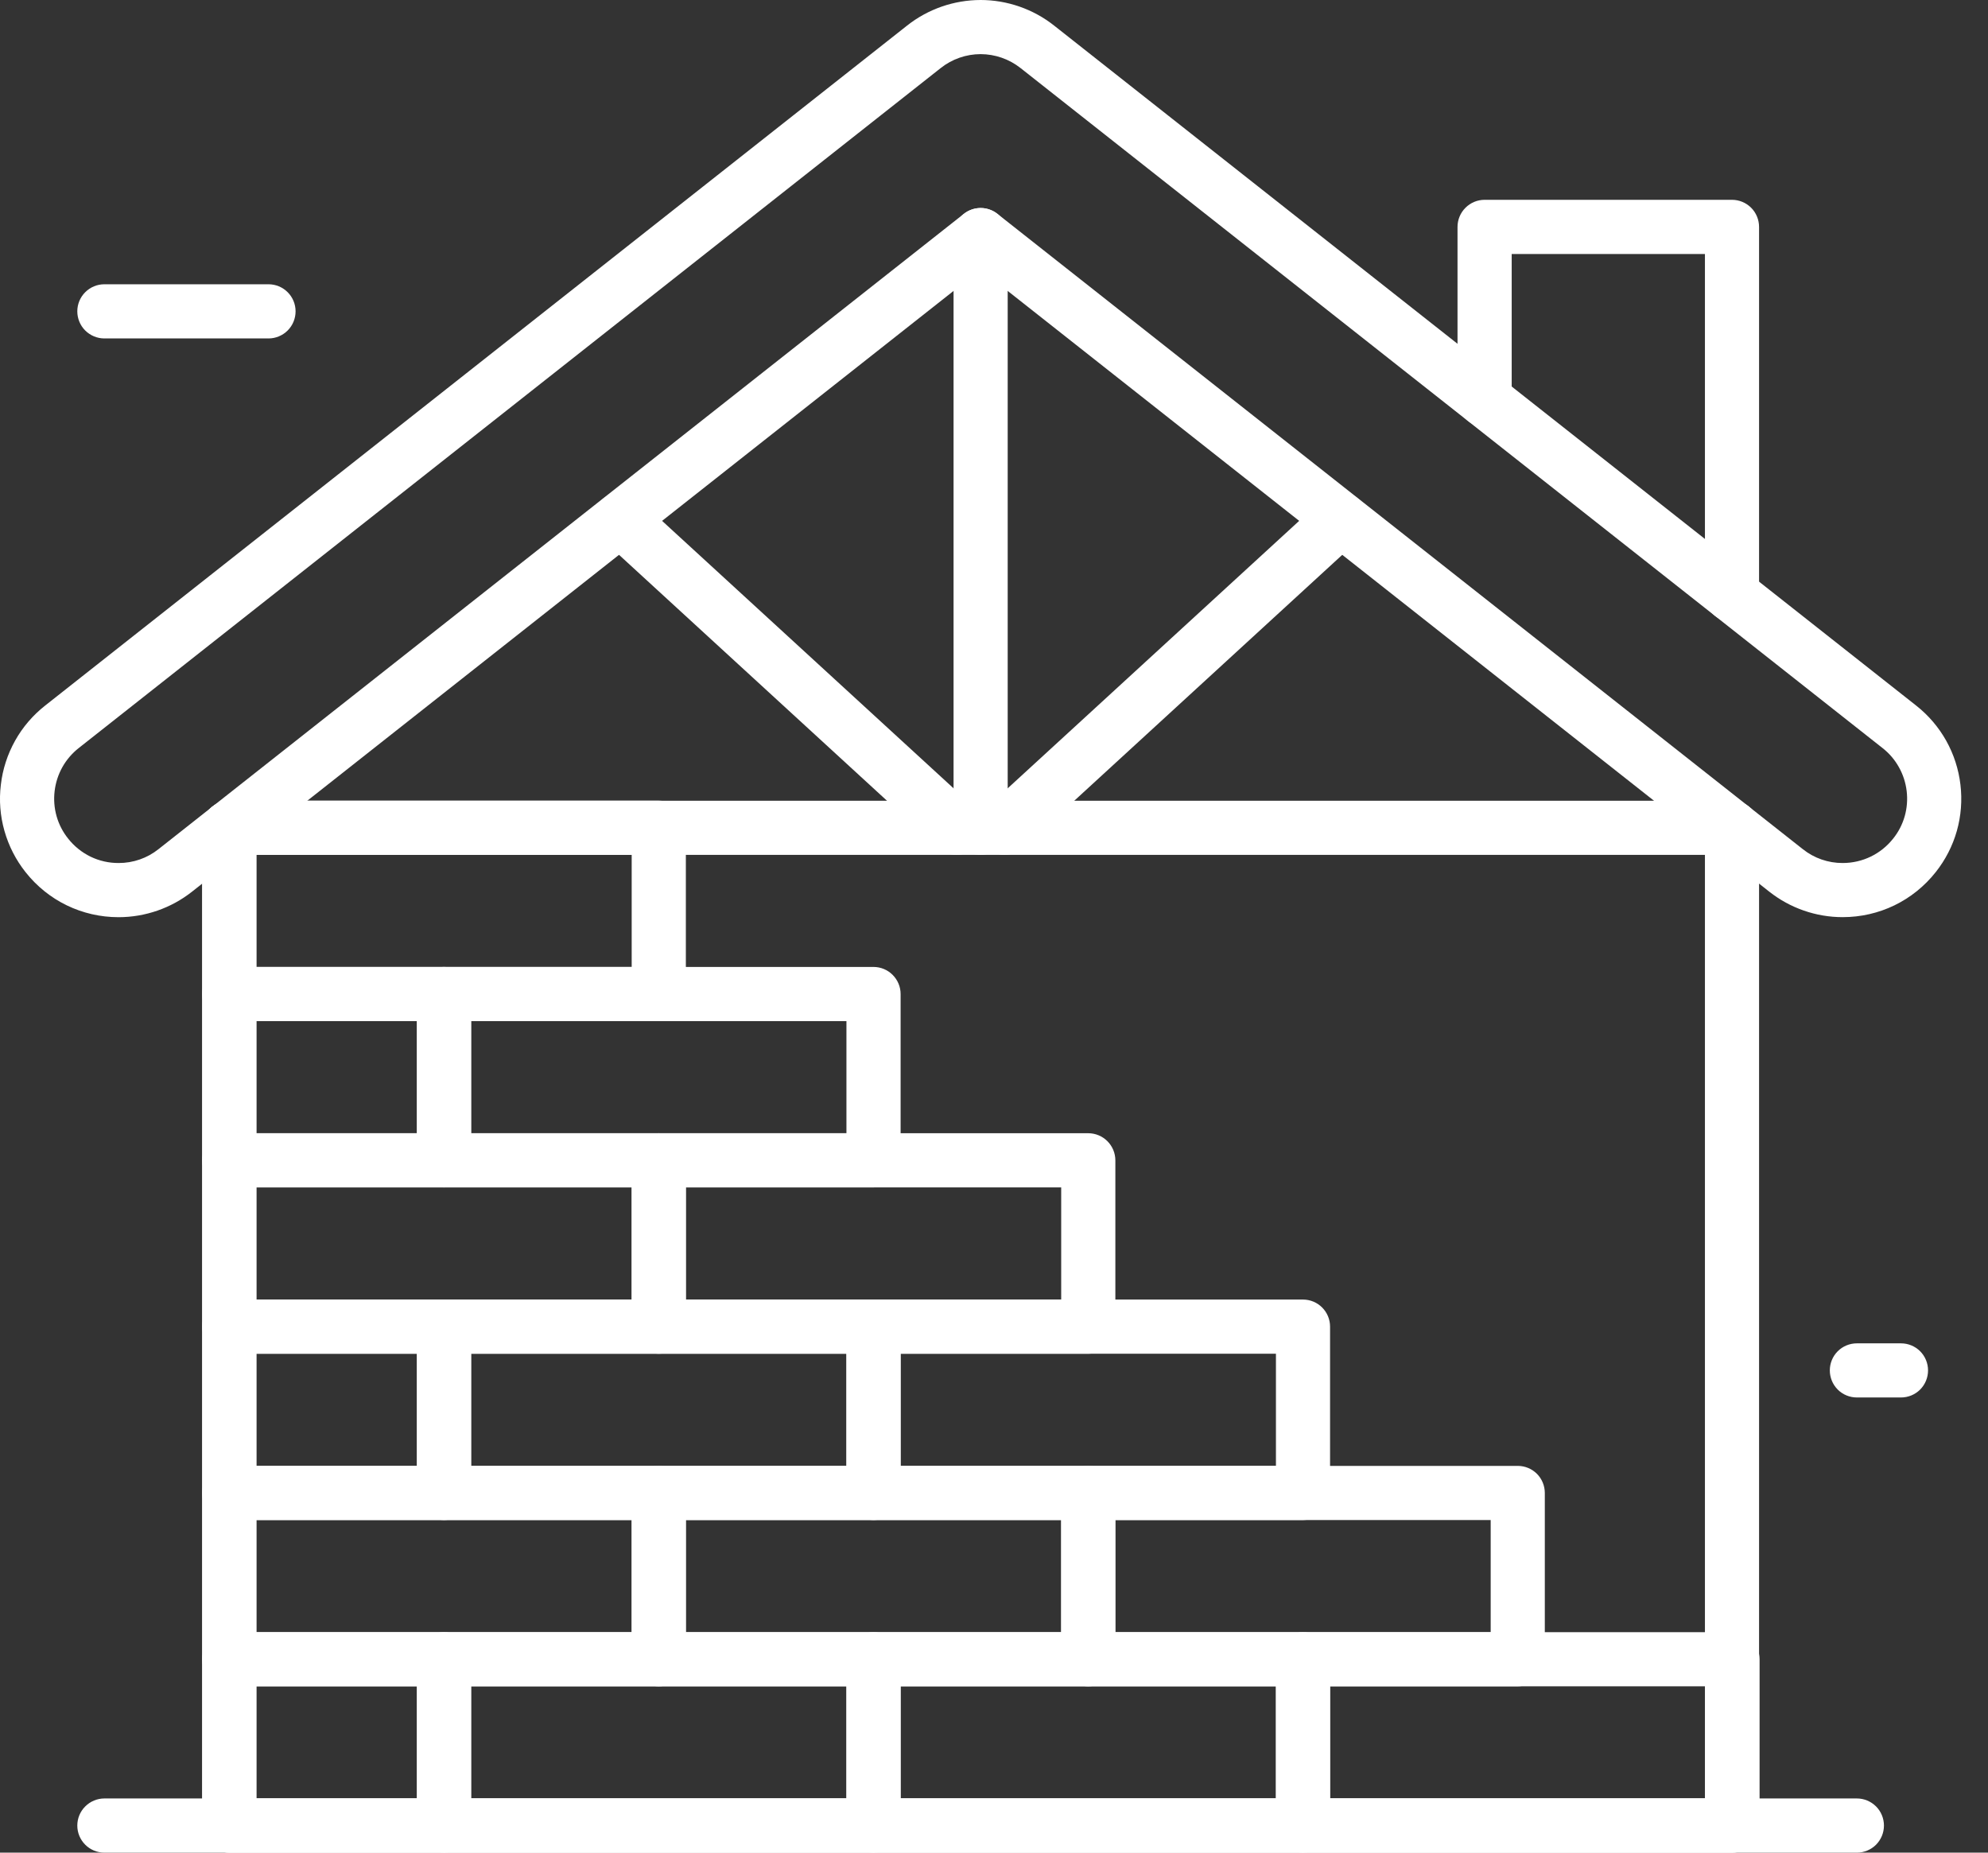
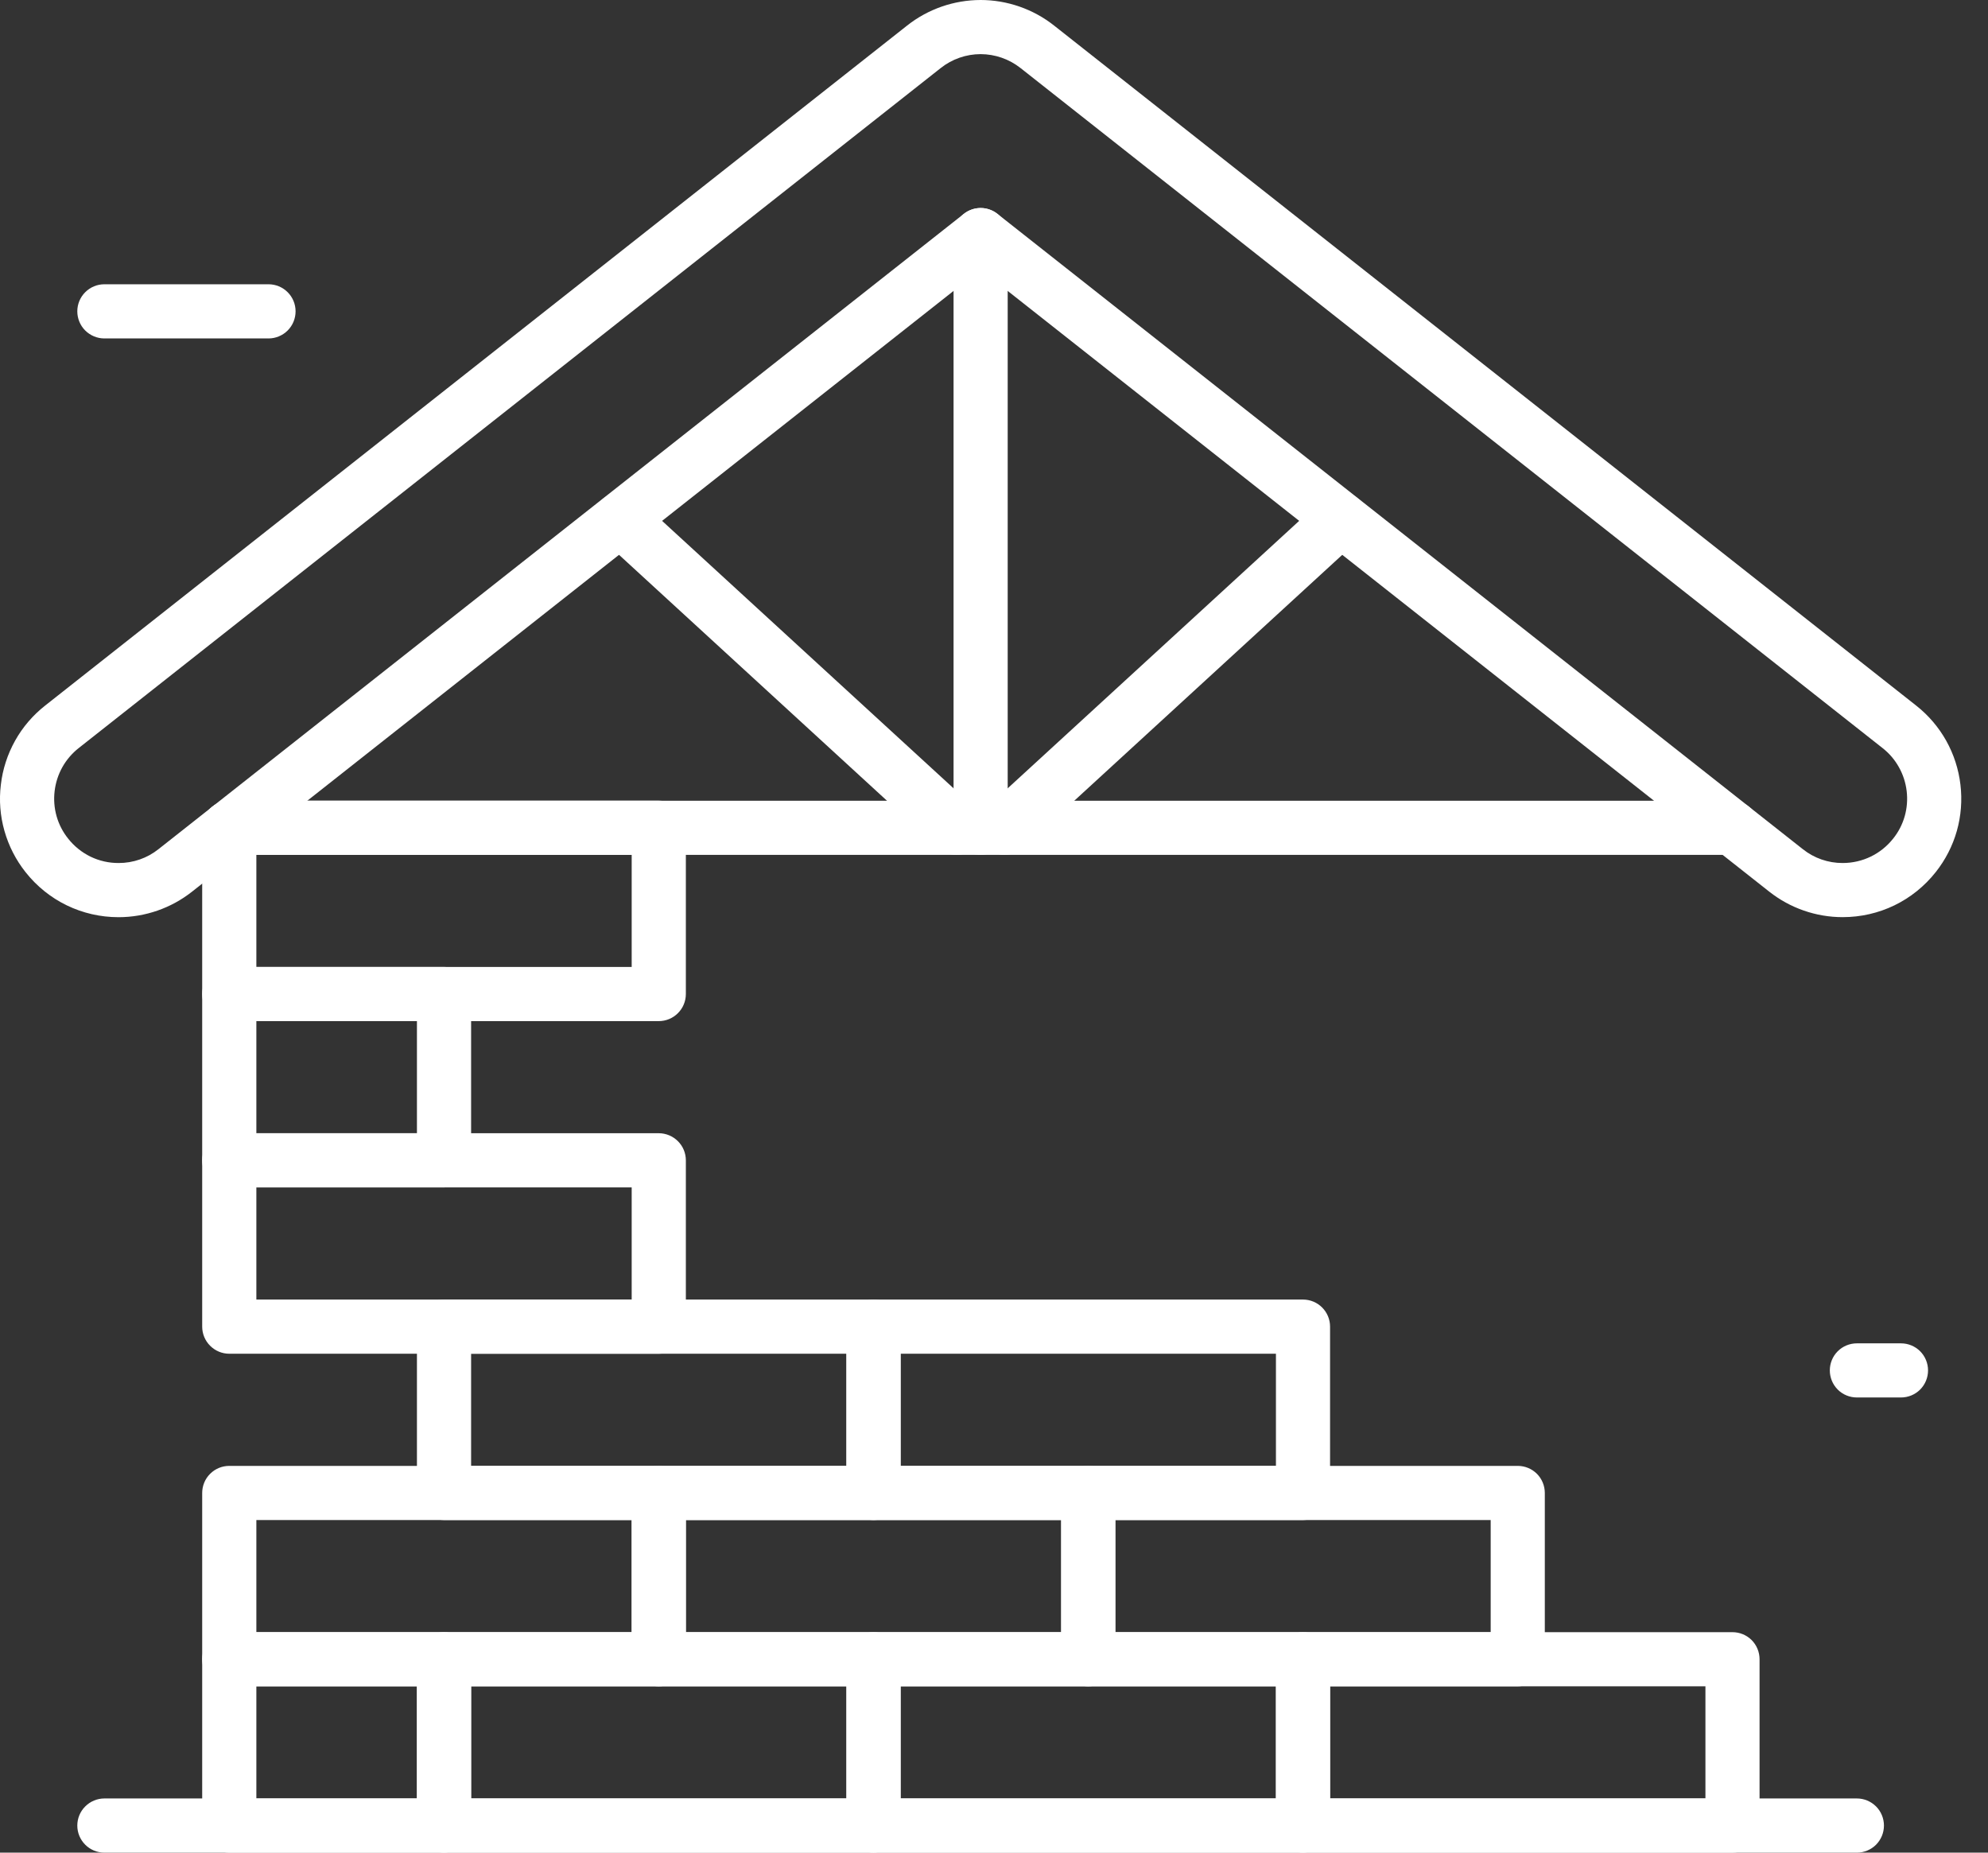
<svg xmlns="http://www.w3.org/2000/svg" width="44" height="41" viewBox="0 0 44 41" fill="none">
  <rect x="0" y="0" width="44" height="41" fill="#333333" stroke="none" />
-   <path d="M38.334 13.762C38.175 13.762 38.023 13.699 37.91 13.587C37.798 13.475 37.735 13.322 37.735 13.163V5.621H33.458V8.843C33.458 9.002 33.395 9.155 33.282 9.267C33.17 9.38 33.017 9.443 32.858 9.443C32.7 9.443 32.547 9.38 32.435 9.267C32.322 9.155 32.259 9.002 32.259 8.843V5.022C32.259 4.863 32.322 4.71 32.435 4.598C32.547 4.485 32.7 4.422 32.858 4.422H38.334C38.493 4.422 38.645 4.485 38.758 4.598C38.87 4.71 38.933 4.863 38.933 5.022V13.163C38.933 13.322 38.87 13.475 38.758 13.587C38.645 13.699 38.493 13.762 38.334 13.762ZM38.334 41H5.075C4.916 41 4.764 40.937 4.652 40.825C4.539 40.712 4.476 40.56 4.476 40.401V18.321C4.476 17.99 4.744 17.72 5.075 17.72C5.406 17.72 5.675 17.987 5.675 18.318V39.801H37.735V18.321C37.735 17.99 38.003 17.721 38.334 17.721C38.665 17.721 38.933 17.988 38.933 18.319V40.401C38.933 40.56 38.87 40.712 38.758 40.825C38.645 40.937 38.493 41 38.334 41Z" fill="white" />
  <path d="M2.626 20.298C1.816 20.298 1.065 19.934 0.564 19.299C0.35 19.029 0.192 18.719 0.098 18.387C0.004 18.056 -0.023 17.709 0.019 17.367C0.058 17.024 0.166 16.693 0.334 16.392C0.502 16.091 0.729 15.827 1 15.614L20.079 0.564C20.542 0.199 21.114 0.001 21.704 0C22.292 0 22.869 0.201 23.329 0.565L42.409 15.614C42.68 15.827 42.906 16.091 43.075 16.392C43.243 16.693 43.35 17.024 43.39 17.366C43.431 17.709 43.404 18.056 43.311 18.387C43.217 18.719 43.058 19.029 42.844 19.299C42.343 19.933 41.592 20.297 40.782 20.297C40.194 20.297 39.622 20.098 39.16 19.734L21.704 5.966L4.249 19.734C3.786 20.099 3.215 20.297 2.626 20.298ZM21.704 1.198C21.385 1.198 21.072 1.307 20.822 1.505L1.742 16.555C1.595 16.671 1.472 16.814 1.38 16.978C1.289 17.141 1.231 17.321 1.209 17.507C1.187 17.693 1.201 17.881 1.252 18.062C1.303 18.242 1.389 18.41 1.506 18.556C1.639 18.726 1.809 18.863 2.003 18.958C2.197 19.052 2.41 19.1 2.626 19.099C2.946 19.1 3.257 18.992 3.507 18.793L21.333 4.732C21.439 4.649 21.569 4.603 21.704 4.603C21.839 4.603 21.969 4.649 22.075 4.732L39.902 18.793C40.152 18.992 40.463 19.1 40.782 19.099C41.223 19.099 41.631 18.901 41.903 18.556C42.02 18.41 42.106 18.242 42.157 18.062C42.208 17.881 42.222 17.693 42.2 17.507C42.178 17.321 42.12 17.141 42.028 16.978C41.937 16.814 41.814 16.671 41.666 16.555L22.586 1.505C22.335 1.307 22.024 1.199 21.704 1.198ZM41.098 41H2.31C2.151 41 1.999 40.937 1.887 40.825C1.774 40.712 1.711 40.56 1.711 40.401C1.711 40.242 1.774 40.089 1.887 39.977C1.999 39.865 2.151 39.801 2.31 39.801H41.098C41.257 39.801 41.409 39.865 41.522 39.977C41.634 40.089 41.697 40.242 41.697 40.401C41.697 40.56 41.634 40.712 41.522 40.825C41.409 40.937 41.257 41 41.098 41Z" fill="white" />
  <path d="M14.58 22.598H5.074C4.915 22.598 4.763 22.535 4.651 22.422C4.538 22.31 4.475 22.157 4.475 21.998V18.318C4.475 18.159 4.538 18.006 4.651 17.894C4.763 17.782 4.915 17.719 5.074 17.719H14.58C14.739 17.719 14.892 17.782 15.004 17.894C15.117 18.006 15.18 18.159 15.18 18.318V21.998C15.18 22.157 15.117 22.31 15.004 22.422C14.892 22.535 14.739 22.598 14.58 22.598ZM5.674 21.399H13.981V18.917H5.674V21.399Z" fill="white" />
  <path d="M9.827 26.278H5.074C4.915 26.278 4.763 26.215 4.651 26.102C4.538 25.99 4.475 25.838 4.475 25.679V21.998C4.475 21.839 4.538 21.687 4.651 21.575C4.763 21.462 4.915 21.399 5.074 21.399H9.827C9.986 21.399 10.139 21.462 10.251 21.575C10.364 21.687 10.427 21.839 10.427 21.998V25.679C10.427 25.838 10.364 25.99 10.251 26.102C10.139 26.215 9.986 26.278 9.827 26.278ZM5.674 25.079H9.228V22.598H5.674V25.079Z" fill="white" />
-   <path d="M19.333 26.278H9.827C9.668 26.278 9.516 26.215 9.404 26.102C9.291 25.99 9.228 25.838 9.228 25.679V21.998C9.228 21.839 9.291 21.687 9.404 21.575C9.516 21.462 9.668 21.399 9.827 21.399H19.333C19.492 21.399 19.645 21.462 19.757 21.575C19.869 21.687 19.933 21.839 19.933 21.998V25.679C19.933 25.838 19.869 25.99 19.757 26.102C19.645 26.215 19.492 26.278 19.333 26.278ZM10.427 25.079H18.734V22.598H10.427V25.079Z" fill="white" />
  <path d="M14.58 29.959H5.074C4.915 29.959 4.763 29.895 4.651 29.783C4.538 29.671 4.475 29.518 4.475 29.359V25.679C4.475 25.52 4.538 25.367 4.651 25.255C4.763 25.143 4.915 25.079 5.074 25.079H14.58C14.739 25.079 14.892 25.143 15.004 25.255C15.117 25.367 15.18 25.52 15.18 25.679V29.359C15.18 29.518 15.117 29.671 15.004 29.783C14.892 29.895 14.739 29.959 14.58 29.959ZM5.674 28.76H13.981V26.278H5.674V28.76Z" fill="white" />
-   <path d="M24.086 29.959H14.58C14.421 29.959 14.269 29.895 14.157 29.783C14.044 29.671 13.981 29.518 13.981 29.359V25.679C13.981 25.52 14.044 25.367 14.157 25.255C14.269 25.143 14.421 25.079 14.58 25.079H24.086C24.245 25.079 24.398 25.143 24.51 25.255C24.622 25.367 24.686 25.52 24.686 25.679V29.359C24.686 29.518 24.622 29.671 24.51 29.783C24.398 29.895 24.245 29.959 24.086 29.959ZM15.18 28.76H23.487V26.278H15.18V28.76ZM9.827 33.639H5.074C4.915 33.639 4.763 33.576 4.651 33.464C4.538 33.351 4.475 33.199 4.475 33.04V29.359C4.475 29.2 4.538 29.048 4.651 28.936C4.763 28.823 4.915 28.76 5.074 28.76H9.827C9.986 28.76 10.139 28.823 10.251 28.936C10.364 29.048 10.427 29.2 10.427 29.359V33.04C10.427 33.199 10.364 33.351 10.251 33.464C10.139 33.576 9.986 33.639 9.827 33.639ZM5.674 32.441H9.228V29.959H5.674V32.441Z" fill="white" />
  <path d="M19.333 33.639H9.827C9.668 33.639 9.516 33.576 9.404 33.464C9.291 33.351 9.228 33.199 9.228 33.04V29.359C9.228 29.2 9.291 29.048 9.404 28.936C9.516 28.823 9.668 28.76 9.827 28.76H19.333C19.492 28.76 19.645 28.823 19.757 28.936C19.869 29.048 19.933 29.2 19.933 29.359V33.04C19.933 33.199 19.869 33.351 19.757 33.464C19.645 33.576 19.492 33.639 19.333 33.639ZM10.427 32.441H18.734V29.959H10.427V32.441Z" fill="white" />
  <path d="M28.839 33.639H19.333C19.174 33.639 19.022 33.576 18.909 33.464C18.797 33.351 18.734 33.199 18.734 33.04V29.359C18.734 29.2 18.797 29.048 18.909 28.936C19.022 28.823 19.174 28.76 19.333 28.76H28.839C28.998 28.76 29.151 28.823 29.263 28.936C29.375 29.048 29.438 29.2 29.438 29.359V33.04C29.438 33.199 29.375 33.351 29.263 33.464C29.151 33.576 28.998 33.639 28.839 33.639ZM19.933 32.441H28.24V29.959H19.933V32.441ZM14.58 37.319H5.074C4.915 37.319 4.763 37.256 4.651 37.144C4.538 37.032 4.475 36.879 4.475 36.72V33.04C4.475 32.881 4.538 32.728 4.651 32.616C4.763 32.504 4.915 32.441 5.074 32.441H14.58C14.739 32.441 14.892 32.504 15.004 32.616C15.117 32.728 15.18 32.881 15.18 33.04V36.72C15.18 36.879 15.117 37.032 15.004 37.144C14.892 37.256 14.739 37.319 14.58 37.319ZM5.674 36.121H13.981V33.639H5.674V36.121Z" fill="white" />
  <path d="M24.087 37.319H14.581C14.422 37.319 14.269 37.256 14.157 37.144C14.045 37.032 13.981 36.879 13.981 36.72V33.04C13.981 32.881 14.045 32.728 14.157 32.616C14.269 32.504 14.422 32.441 14.581 32.441H24.087C24.246 32.441 24.398 32.504 24.51 32.616C24.623 32.728 24.686 32.881 24.686 33.04V36.72C24.686 36.879 24.623 37.032 24.51 37.144C24.398 37.256 24.246 37.319 24.087 37.319ZM15.18 36.121H23.487V33.639H15.18V36.121Z" fill="white" />
  <path d="M33.592 37.319H24.086C23.927 37.319 23.775 37.256 23.663 37.144C23.55 37.032 23.487 36.879 23.487 36.72V33.04C23.487 32.881 23.55 32.728 23.663 32.616C23.775 32.504 23.927 32.441 24.086 32.441H33.592C33.751 32.441 33.904 32.504 34.016 32.616C34.128 32.728 34.191 32.881 34.191 33.04V36.72C34.191 36.879 34.128 37.032 34.016 37.144C33.904 37.256 33.751 37.319 33.592 37.319ZM24.685 36.121H32.993V33.639H24.685V36.121ZM9.827 41H5.074C4.915 41 4.763 40.937 4.651 40.825C4.538 40.712 4.475 40.56 4.475 40.401V36.72C4.475 36.561 4.538 36.409 4.651 36.297C4.763 36.184 4.915 36.121 5.074 36.121H9.827C9.986 36.121 10.139 36.184 10.251 36.297C10.364 36.409 10.427 36.561 10.427 36.72V40.401C10.427 40.56 10.364 40.712 10.251 40.825C10.139 40.937 9.986 41 9.827 41ZM5.674 39.801H9.228V37.319H5.674V39.801Z" fill="white" />
  <path d="M19.333 41H9.827C9.668 41 9.516 40.937 9.404 40.825C9.291 40.712 9.228 40.56 9.228 40.401V36.72C9.228 36.561 9.291 36.409 9.404 36.296C9.516 36.184 9.668 36.121 9.827 36.121H19.333C19.492 36.121 19.645 36.184 19.757 36.296C19.869 36.409 19.933 36.561 19.933 36.72V40.401C19.933 40.56 19.869 40.712 19.757 40.825C19.645 40.937 19.492 41 19.333 41ZM10.427 39.801H18.734V37.319H10.427V39.801Z" fill="white" />
  <path d="M28.839 41H19.333C19.174 41 19.022 40.937 18.909 40.825C18.797 40.712 18.734 40.56 18.734 40.401V36.72C18.734 36.561 18.797 36.409 18.909 36.296C19.022 36.184 19.174 36.121 19.333 36.121H28.839C28.998 36.121 29.151 36.184 29.263 36.296C29.375 36.409 29.438 36.561 29.438 36.72V40.401C29.438 40.56 29.375 40.712 29.263 40.825C29.151 40.937 28.998 41 28.839 41ZM19.933 39.801H28.24V37.319H19.933V39.801Z" fill="white" />
  <path d="M38.345 41H28.839C28.68 41 28.528 40.937 28.415 40.825C28.303 40.712 28.24 40.56 28.24 40.401V36.72C28.24 36.561 28.303 36.409 28.415 36.296C28.528 36.184 28.68 36.121 28.839 36.121H38.345C38.504 36.121 38.656 36.184 38.769 36.296C38.881 36.409 38.944 36.561 38.944 36.72V40.401C38.944 40.56 38.881 40.712 38.769 40.825C38.656 40.937 38.504 41 38.345 41ZM29.438 39.801H37.746V37.319H29.438V39.801ZM38.334 18.919H5.074C4.915 18.919 4.763 18.856 4.651 18.744C4.538 18.631 4.475 18.479 4.475 18.32C4.475 18.161 4.538 18.009 4.651 17.896C4.763 17.784 4.915 17.721 5.074 17.721H38.334C38.493 17.721 38.645 17.784 38.758 17.896C38.87 18.009 38.933 18.161 38.933 18.32C38.933 18.479 38.87 18.631 38.758 18.744C38.645 18.856 38.493 18.919 38.334 18.919Z" fill="white" />
  <path d="M21.704 18.919C21.545 18.919 21.392 18.856 21.28 18.744C21.168 18.631 21.105 18.479 21.105 18.32V5.203C21.105 5.044 21.168 4.891 21.28 4.779C21.392 4.667 21.545 4.604 21.704 4.604C21.863 4.604 22.015 4.667 22.128 4.779C22.24 4.891 22.303 5.044 22.303 5.203V18.32C22.303 18.399 22.288 18.477 22.257 18.549C22.227 18.622 22.183 18.688 22.128 18.744C22.072 18.799 22.006 18.843 21.933 18.874C21.86 18.904 21.782 18.919 21.704 18.919Z" fill="white" />
  <path d="M22.237 18.919C22.116 18.919 21.998 18.883 21.899 18.815C21.799 18.747 21.722 18.65 21.678 18.537C21.635 18.425 21.626 18.302 21.653 18.184C21.681 18.067 21.743 17.96 21.832 17.878L29.273 11.051C29.391 10.945 29.545 10.89 29.703 10.898C29.861 10.905 30.009 10.975 30.116 11.091C30.223 11.208 30.28 11.362 30.274 11.52C30.267 11.678 30.199 11.827 30.084 11.934L22.642 18.762C22.532 18.863 22.387 18.919 22.237 18.919Z" fill="white" />
  <path d="M21.171 18.919C21.021 18.919 20.876 18.863 20.766 18.762L13.325 11.934C13.209 11.827 13.141 11.678 13.134 11.52C13.128 11.362 13.185 11.208 13.292 11.091C13.399 10.975 13.547 10.905 13.705 10.898C13.863 10.89 14.017 10.945 14.135 11.051L21.576 17.878C21.665 17.96 21.727 18.067 21.755 18.184C21.782 18.302 21.773 18.425 21.73 18.537C21.686 18.65 21.609 18.747 21.509 18.815C21.41 18.883 21.292 18.919 21.171 18.919ZM5.943 7.49H2.31C2.151 7.49 1.999 7.426 1.886 7.314C1.774 7.202 1.711 7.049 1.711 6.89C1.711 6.731 1.774 6.579 1.886 6.467C1.999 6.354 2.151 6.291 2.31 6.291H5.943C6.102 6.291 6.254 6.354 6.367 6.467C6.479 6.579 6.542 6.731 6.542 6.89C6.542 7.049 6.479 7.202 6.367 7.314C6.254 7.426 6.102 7.49 5.943 7.49ZM42.074 30.927H41.098C40.939 30.927 40.786 30.864 40.674 30.752C40.562 30.639 40.499 30.487 40.499 30.328C40.499 30.169 40.562 30.016 40.674 29.904C40.786 29.792 40.939 29.729 41.098 29.729H42.074C42.233 29.729 42.386 29.792 42.498 29.904C42.61 30.016 42.673 30.169 42.673 30.328C42.673 30.487 42.61 30.639 42.498 30.752C42.386 30.864 42.233 30.927 42.074 30.927Z" fill="white" />
</svg>